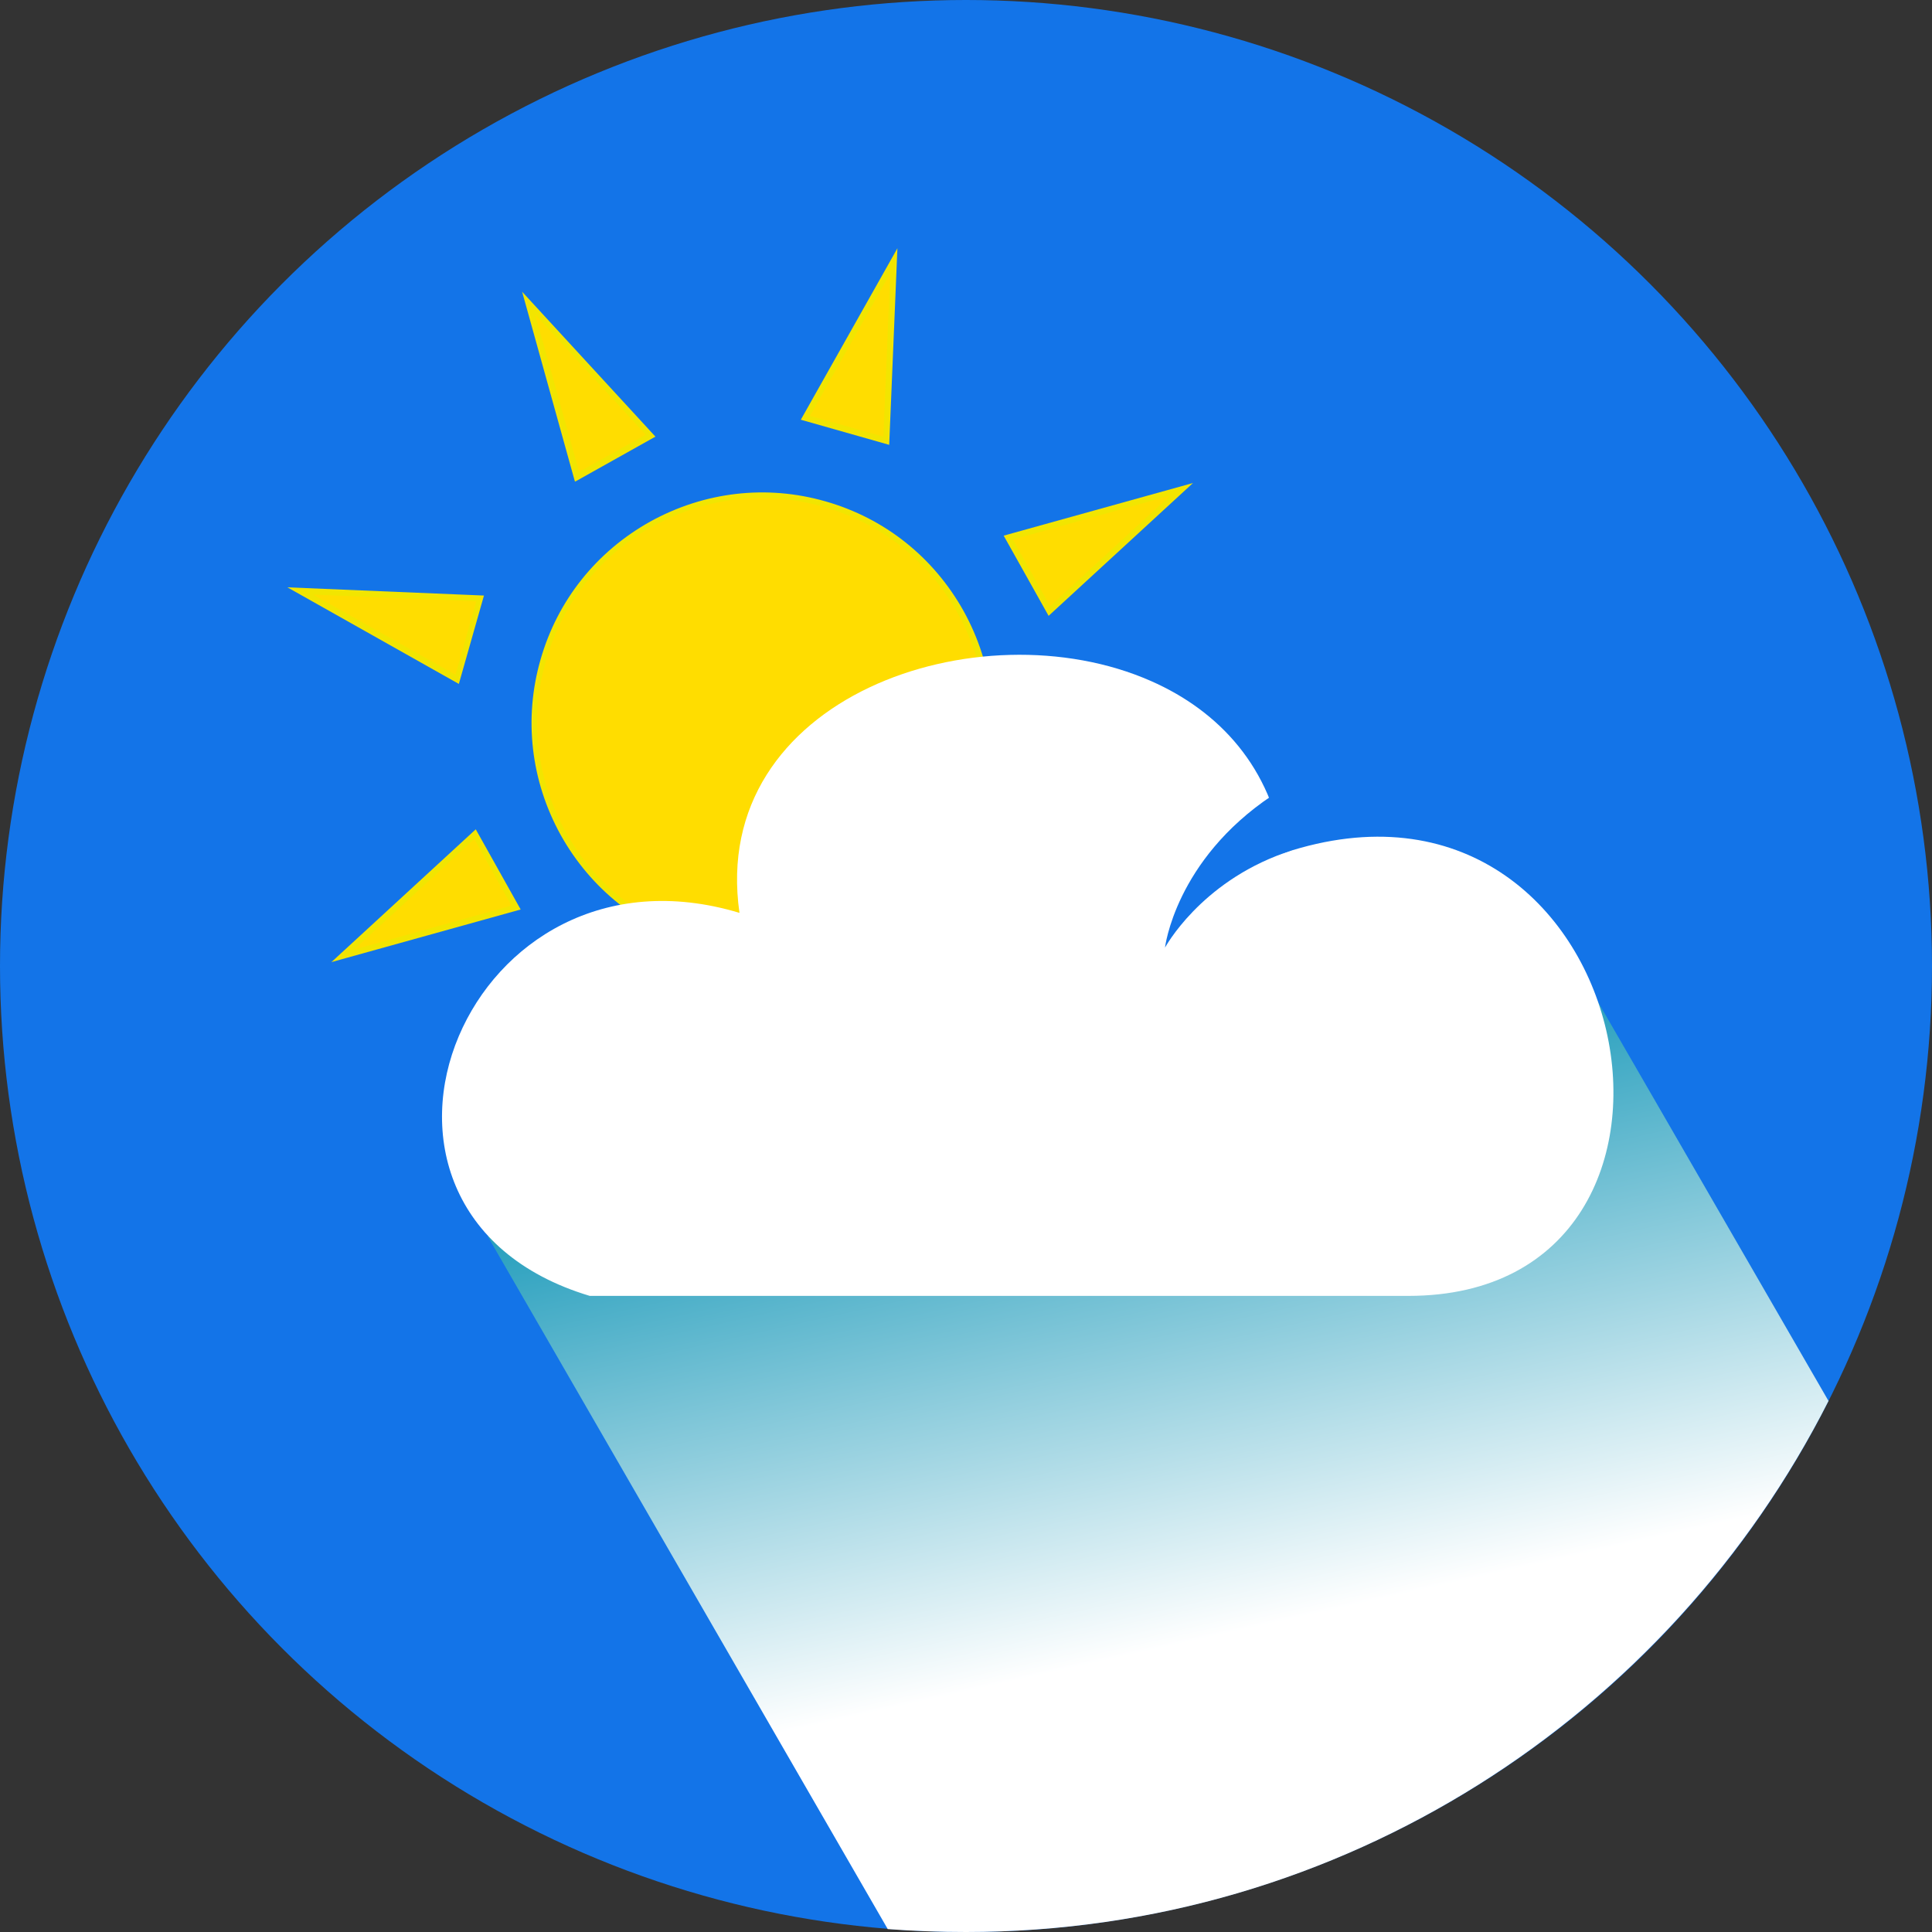
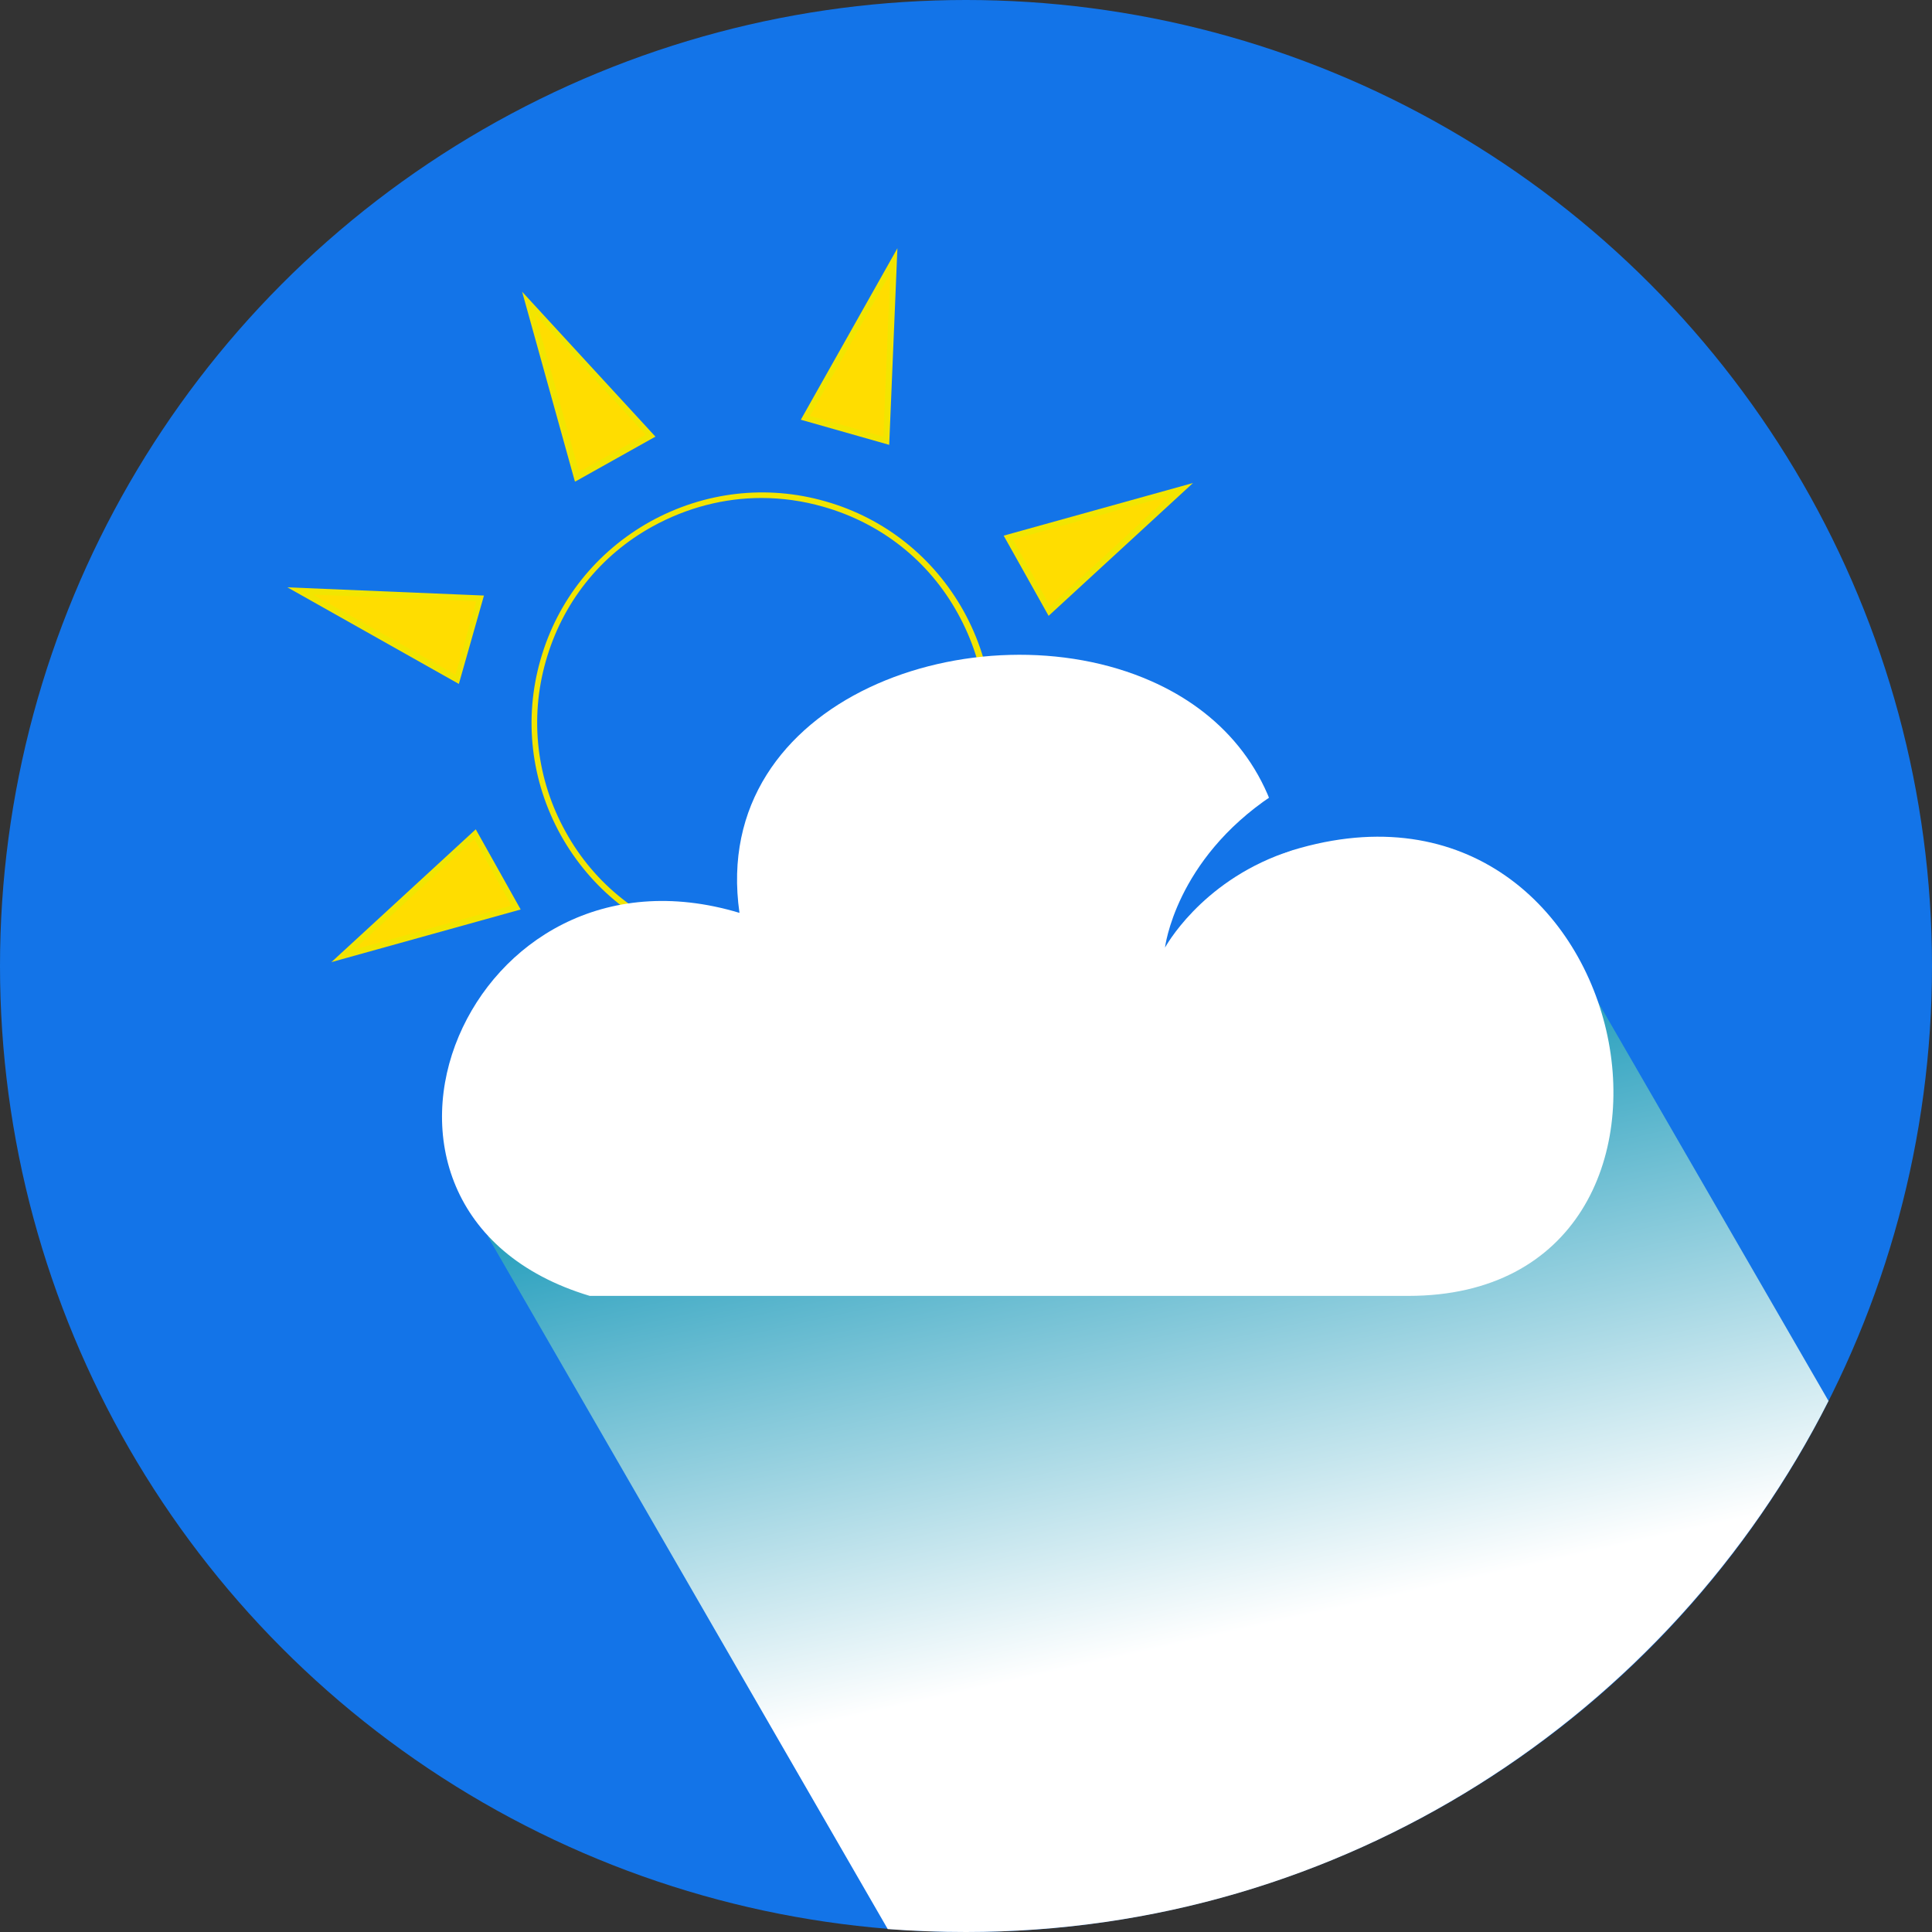
<svg xmlns="http://www.w3.org/2000/svg" xmlns:xlink="http://www.w3.org/1999/xlink" version="1.1" viewBox="0 0 40 40">
  <rect x="0" y="0" width="40" height="40" fill="#333333" stroke="none" />
  <defs>
    <style>
      .cls-1 {
        fill: #1374e8;
      }

      .cls-1, .cls-2, .cls-3, .cls-4, .cls-5, .cls-6 {
        stroke-width: 0px;
      }

      .cls-2 {
        fill: #fd0;
      }

      .cls-7 {
        isolation: isolate;
      }

      .cls-3 {
        fill: #f2e500;
      }

      .cls-4 {
        fill: url(#_裼隯澵_胙琅韃炅_41);
      }

      .cls-4, .cls-6 {
        mix-blend-mode: multiply;
      }

      .cls-5 {
        fill: #fff;
      }

      .cls-6 {
        fill: url(#_裼隯澵_胙琅韃炅_41-2);
      }

      .cls-8 {
        display: none;
      }
    </style>
    <linearGradient id="_裼隯澵_胙琅韃炅_41" data-name="ﾁ裼隯澵隆 胙琅韃炅 41" x1="17.31" y1="20.33" x2="28.42" y2="33.03" gradientUnits="userSpaceOnUse">
      <stop offset="0" stop-color="#1597b8" />
      <stop offset="1" stop-color="#fff" />
    </linearGradient>
    <linearGradient id="_裼隯澵_胙琅韃炅_41-2" data-name="ﾁ裼隯澵隆 胙琅韃炅 41" x1="22.77" y1="21.85" x2="25.44" y2="33.82" xlink:href="#_裼隯澵_胙琅韃炅_41" />
  </defs>
  <g class="cls-7">
    <g id="_レイヤー_1" data-name="レイヤー 1" class="cls-8">
      <g>
        <circle class="cls-1" cx="20" cy="20" r="20" />
-         <path class="cls-4" d="M35.16,33.05c-3.03,3.52-7.26,5.97-12.06,6.71l-9.62-16.65,12.96-5.14,8.71,15.08Z" />
        <g>
          <g>
            <circle class="cls-2" cx="19.74" cy="20.09" r="7.01" />
-             <path class="cls-3" d="M19.73,27.16c-.9,0-1.82-.17-2.7-.54-3.61-1.49-5.32-5.64-3.83-9.25.72-1.74,2.08-3.1,3.83-3.83,1.75-.72,3.67-.73,5.42,0,1.74.72,3.1,2.08,3.83,3.83.72,1.75.73,3.67,0,5.42-1.13,2.72-3.77,4.37-6.55,4.37ZM19.75,13.13c-.9,0-1.81.18-2.66.53-1.72.71-3.05,2.05-3.76,3.76-.71,1.71-.71,3.6,0,5.32.71,1.72,2.05,3.05,3.76,3.76.87.36,1.77.53,2.65.53,2.73,0,5.32-1.62,6.43-4.29,1.47-3.54-.22-7.61-3.76-9.08-.85-.35-1.75-.53-2.65-.53Z" />
+             <path class="cls-3" d="M19.73,27.16c-.9,0-1.82-.17-2.7-.54-3.61-1.49-5.32-5.64-3.83-9.25.72-1.74,2.08-3.1,3.83-3.83,1.75-.72,3.67-.73,5.42,0,1.74.72,3.1,2.08,3.83,3.83.72,1.75.73,3.67,0,5.42-1.13,2.72-3.77,4.37-6.55,4.37Zc-.9,0-1.81.18-2.66.53-1.72.71-3.05,2.05-3.76,3.76-.71,1.71-.71,3.6,0,5.32.71,1.72,2.05,3.05,3.76,3.76.87.36,1.77.53,2.65.53,2.73,0,5.32-1.62,6.43-4.29,1.47-3.54-.22-7.61-3.76-9.08-.85-.35-1.75-.53-2.65-.53Z" />
          </g>
          <g>
-             <polygon class="cls-2" points="11.55 15.29 6.08 14.42 10.56 17.69 11.55 15.29" />
            <path class="cls-3" d="M10.59,17.78l-4.76-3.46,5.82.92-1.05,2.55ZM6.33,14.53l4.21,3.06.93-2.25-5.14-.81Z" />
          </g>
          <g>
            <polygon class="cls-2" points="27.93 24.88 33.41 25.75 28.92 22.48 27.93 24.88" />
            <path class="cls-3" d="M33.66,25.85l-5.82-.92,1.05-2.55,4.76,3.46ZM28.02,24.83l5.14.81-4.21-3.06-.93,2.25Z" />
          </g>
          <g>
            <polygon class="cls-2" points="10.56 22.48 6.08 25.75 11.55 24.88 10.56 22.48" />
            <path class="cls-3" d="M5.83,25.85l4.76-3.46,1.05,2.55-5.82.92ZM10.53,22.58l-4.21,3.06,5.14-.81-.93-2.25Z" />
          </g>
          <g>
            <polygon class="cls-2" points="28.92 17.69 33.41 14.42 27.93 15.29 28.92 17.69" />
            <path class="cls-3" d="M28.9,17.78l-1.05-2.55,5.82-.92-4.76,3.46ZM28.02,15.34l.93,2.25,4.21-3.06-5.14.81Z" />
          </g>
          <g>
            <polygon class="cls-2" points="14.95 28.27 14.08 33.75 17.34 29.27 14.95 28.27" />
            <path class="cls-3" d="M13.98,34l.92-5.82,2.55,1.05-3.46,4.76ZM15,28.36l-.81,5.14,3.06-4.21-2.25-.93Z" />
          </g>
          <g>
            <polygon class="cls-2" points="24.54 11.9 25.4 6.42 22.14 10.9 24.54 11.9" />
            <path class="cls-3" d="M24.59,11.99l-2.55-1.05,3.46-4.76-.92,5.82ZM22.24,10.88l2.25.93.81-5.14-3.06,4.21Z" />
          </g>
          <g>
            <polygon class="cls-2" points="22.14 29.27 25.4 33.75 24.54 28.27 22.14 29.27" />
            <path class="cls-3" d="M25.51,34l-3.46-4.76,2.55-1.05.92,5.82ZM22.24,29.29l3.06,4.21-.81-5.14-2.25.93Z" />
          </g>
          <g>
            <polygon class="cls-2" points="17.34 10.9 14.08 6.42 14.95 11.9 17.34 10.9" />
            <path class="cls-3" d="M14.9,11.99l-.92-5.82,3.46,4.76-2.55,1.05ZM14.19,6.67l.81,5.14,2.25-.93-3.06-4.21Z" />
          </g>
        </g>
      </g>
    </g>
    <g id="_レイヤー_2" data-name="レイヤー 2">
      <g>
        <circle class="cls-1" cx="20" cy="20" r="20" />
        <path class="cls-6" d="M37.86,29c-3.3,6.52-10.06,11-17.86,11-.54,0-1.08-.02-1.62-.06l-8.28-14.34,22.74-5.28,5.02,8.69Z" />
        <g>
          <g>
-             <circle class="cls-2" cx="15.78" cy="14.96" r="4.71" />
            <path class="cls-3" d="M15.78,19.74c-.44,0-.88-.06-1.31-.18-1.23-.35-2.24-1.16-2.86-2.27-.62-1.12-.77-2.41-.42-3.63l.06.02-.06-.02c.35-1.23,1.16-2.24,2.27-2.86,1.12-.62,2.41-.77,3.63-.42,1.23.35,2.24,1.16,2.86,2.27.62,1.12.77,2.41.42,3.63-.35,1.23-1.16,2.24-2.27,2.86-.72.4-1.52.61-2.32.61ZM15.77,10.31c-.78,0-1.55.2-2.26.59-1.09.6-1.87,1.59-2.21,2.79h0c-.34,1.19-.19,2.45.41,3.53.6,1.09,1.59,1.87,2.79,2.21,1.19.34,2.45.19,3.53-.41,1.09-.6,1.87-1.59,2.21-2.79.34-1.19.19-2.45-.41-3.53-.6-1.09-1.59-1.87-2.79-2.21-.42-.12-.85-.18-1.28-.18Z" />
          </g>
          <g>
            <polygon class="cls-2" points="9.94 12.39 6.22 12.24 9.46 14.07 9.94 12.39" />
            <path class="cls-3" d="M9.5,14.16l-3.55-2,4.07.17-.52,1.83ZM6.48,12.31l2.95,1.66.43-1.52-3.38-.14Z" />
          </g>
          <g>
            <polygon class="cls-2" points="21.61 17.53 25.34 17.69 22.09 15.85 21.61 17.53" />
            <path class="cls-3" d="M25.6,17.76l-4.07-.17.52-1.83,3.55,2ZM21.7,17.47l3.38.14-2.95-1.66-.43,1.52Z" />
          </g>
          <g>
            <polygon class="cls-2" points="9.83 17.27 7.09 19.79 10.68 18.79 9.83 17.27" />
            <path class="cls-3" d="M6.85,19.93l3-2.76.93,1.66-3.92,1.09ZM9.82,17.37l-2.49,2.29,3.26-.91-.77-1.38Z" />
          </g>
          <g>
            <polygon class="cls-2" points="21.72 12.65 24.46 10.13 20.87 11.13 21.72 12.65" />
            <path class="cls-3" d="M21.71,12.75l-.93-1.66,3.92-1.09-3,2.76ZM20.97,11.17l.77,1.38,2.49-2.29-3.26.91Z" />
          </g>
          <g>
            <polygon class="cls-2" points="13.21 20.8 13.05 24.52 14.88 21.28 13.21 20.8" />
            <path class="cls-3" d="M12.98,24.78l.17-4.07,1.83.52-2,3.55ZM13.27,20.88l-.14,3.38,1.66-2.95-1.52-.43Z" />
          </g>
          <g>
            <polygon class="cls-2" points="18.35 9.12 18.5 5.4 16.67 8.65 18.35 9.12" />
            <path class="cls-3" d="M18.41,9.21l-1.83-.52,2-3.55-.17,4.07ZM16.77,8.61l1.52.43.14-3.38-1.66,2.95Z" />
          </g>
          <g>
            <polygon class="cls-2" points="18.09 20.91 20.61 23.65 19.61 20.06 18.09 20.91" />
            <path class="cls-3" d="M20.74,23.88l-2.76-3,1.66-.93,1.09,3.92ZM18.19,20.92l2.29,2.49-.91-3.26-1.38.77Z" />
          </g>
          <g>
            <polygon class="cls-2" points="13.47 9.02 10.94 6.27 11.94 9.86 13.47 9.02" />
            <path class="cls-3" d="M11.9,9.96l-1.09-3.92,2.76,3-1.66.93ZM11.08,6.51l.91,3.26,1.38-.77-2.29-2.49Z" />
          </g>
        </g>
        <g>
          <path class="cls-5" d="M9.5,21.45c-.85,2-.22,4.5,2.71,5.38h16.95c7.01,0,4.77-11.61-2.58-9.17-.25-1.77-1.34-2.94-2.75-3.56-3.56-1.57-9.16.33-8.52,4.8-2.82-.85-4.99.62-5.81,2.55Z" />
          <path class="cls-1" d="M28.2,14.92s.13,2.13-1.61,2.74c-1.75.62-2.47,1.96-2.47,1.96,0,0,.21-1.81,2.22-3.15,1.66-1.11,1.87-1.55,1.87-1.55Z" />
        </g>
      </g>
    </g>
  </g>
</svg>